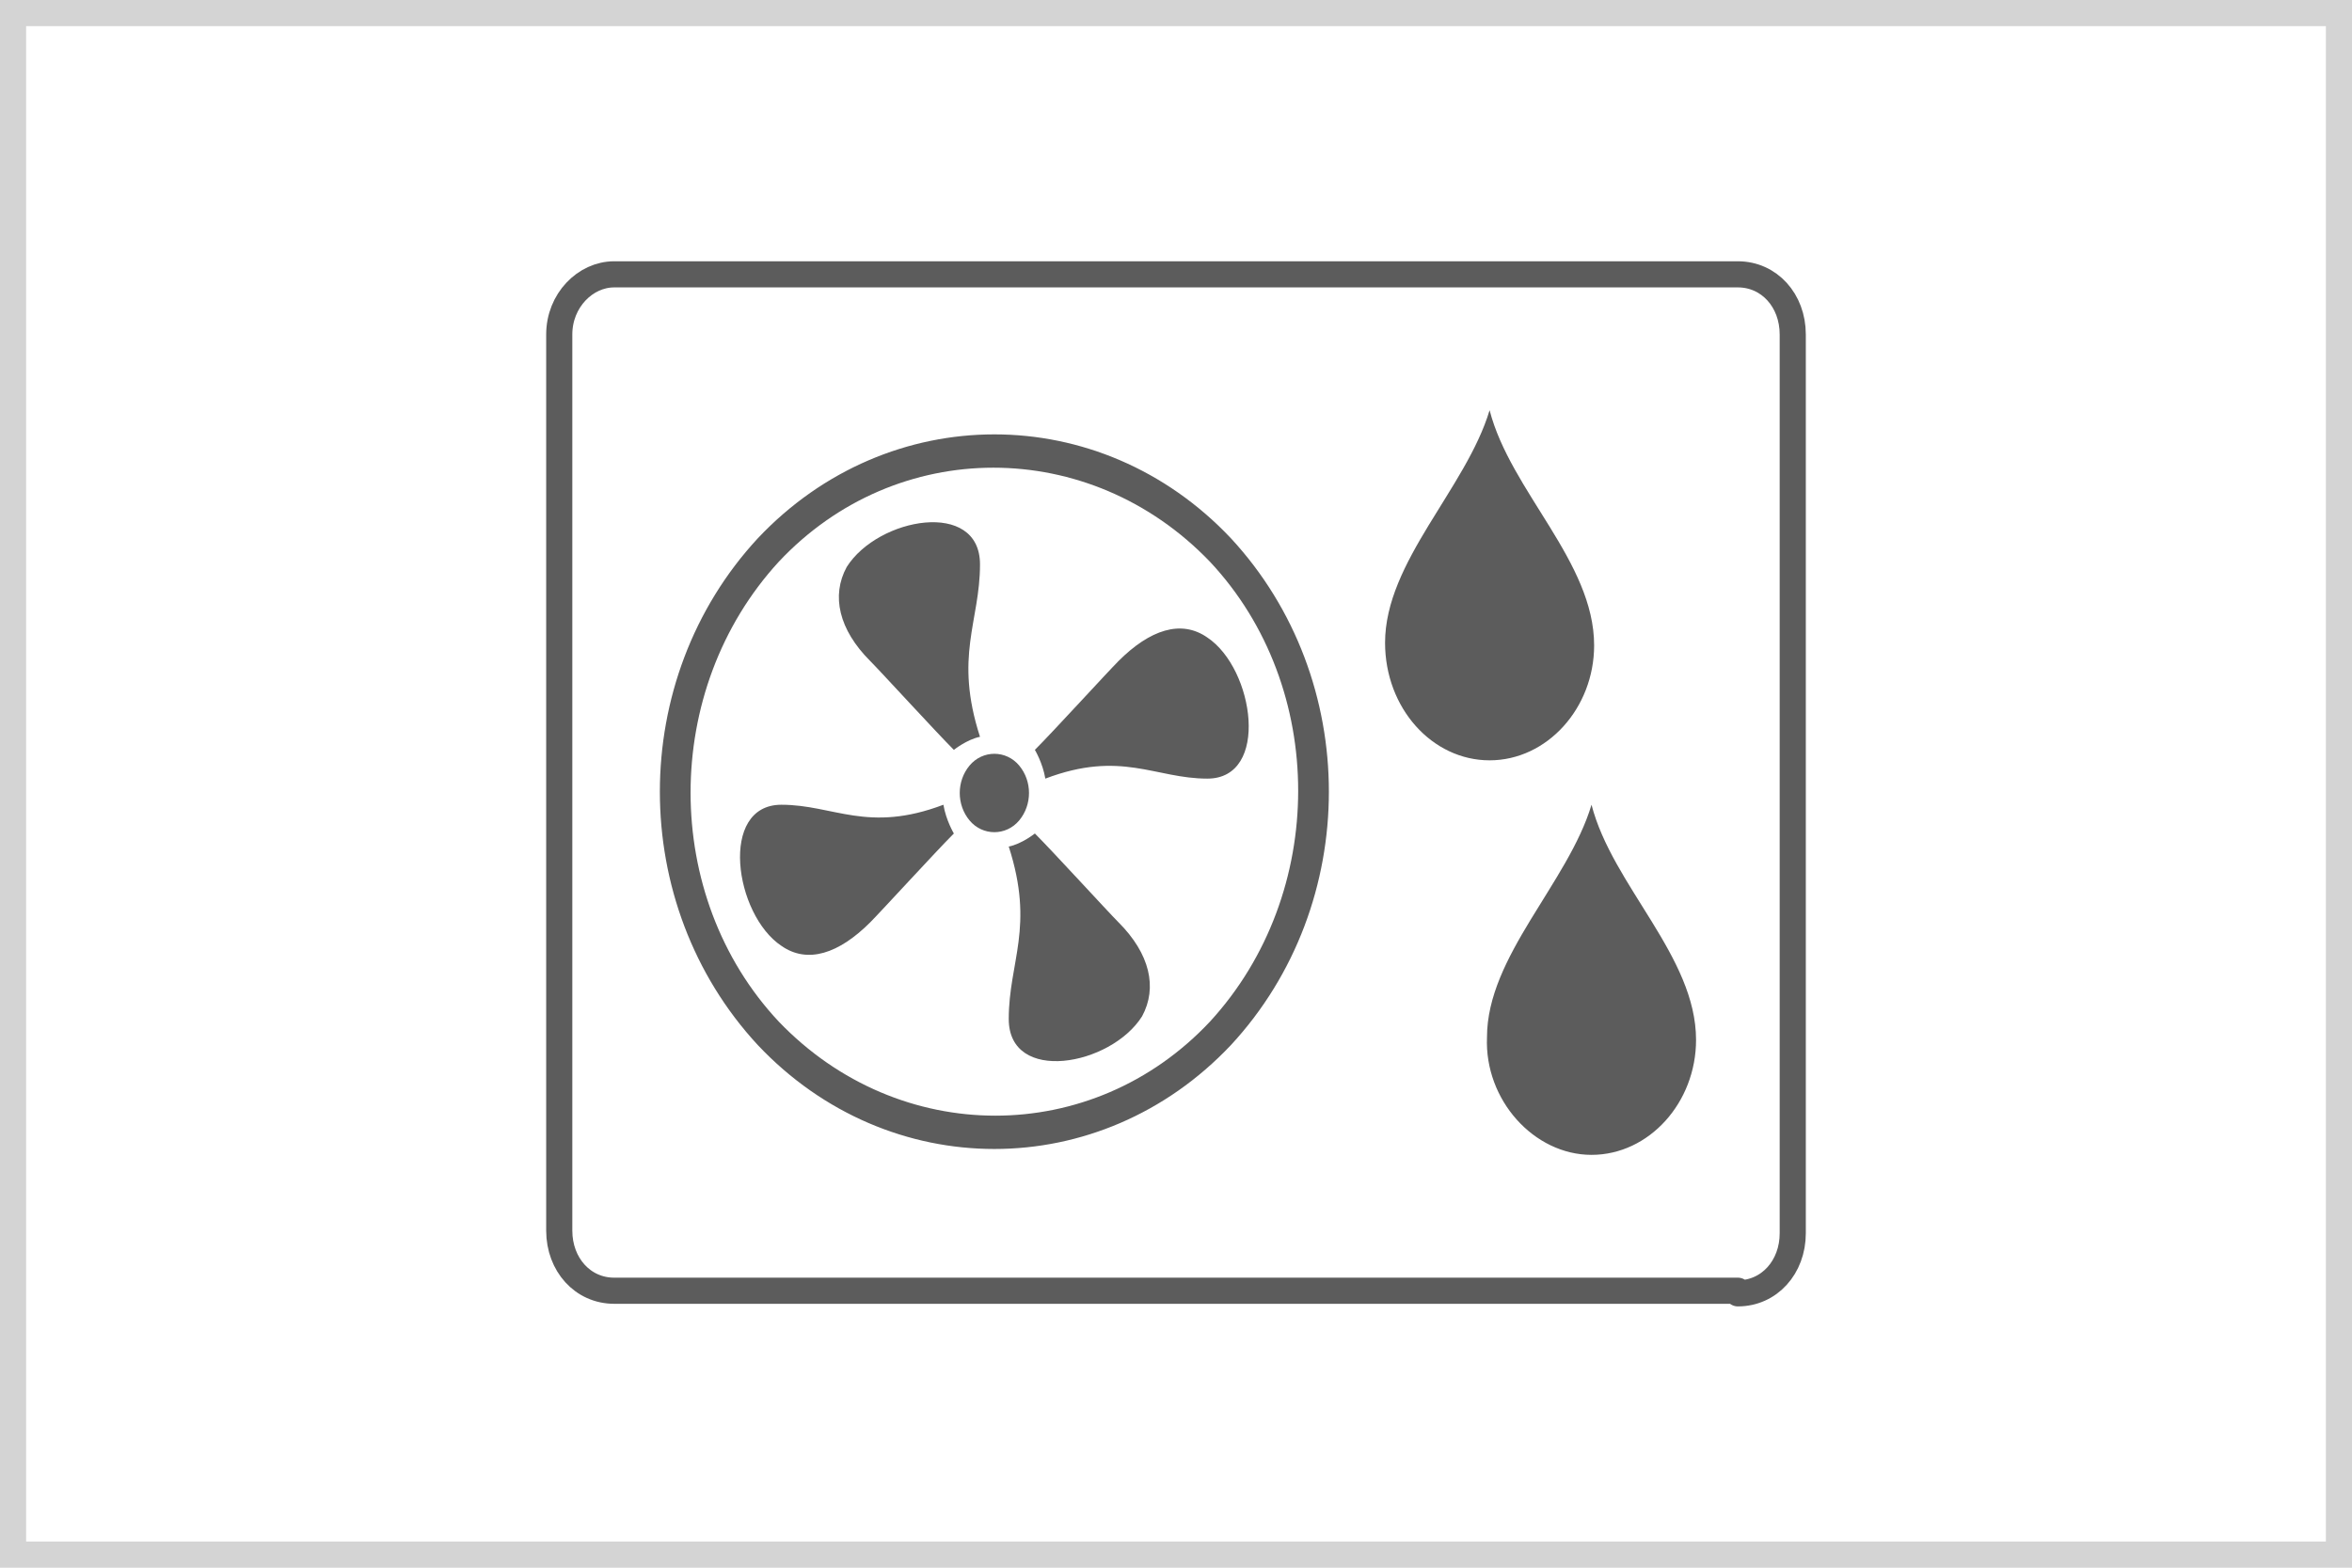
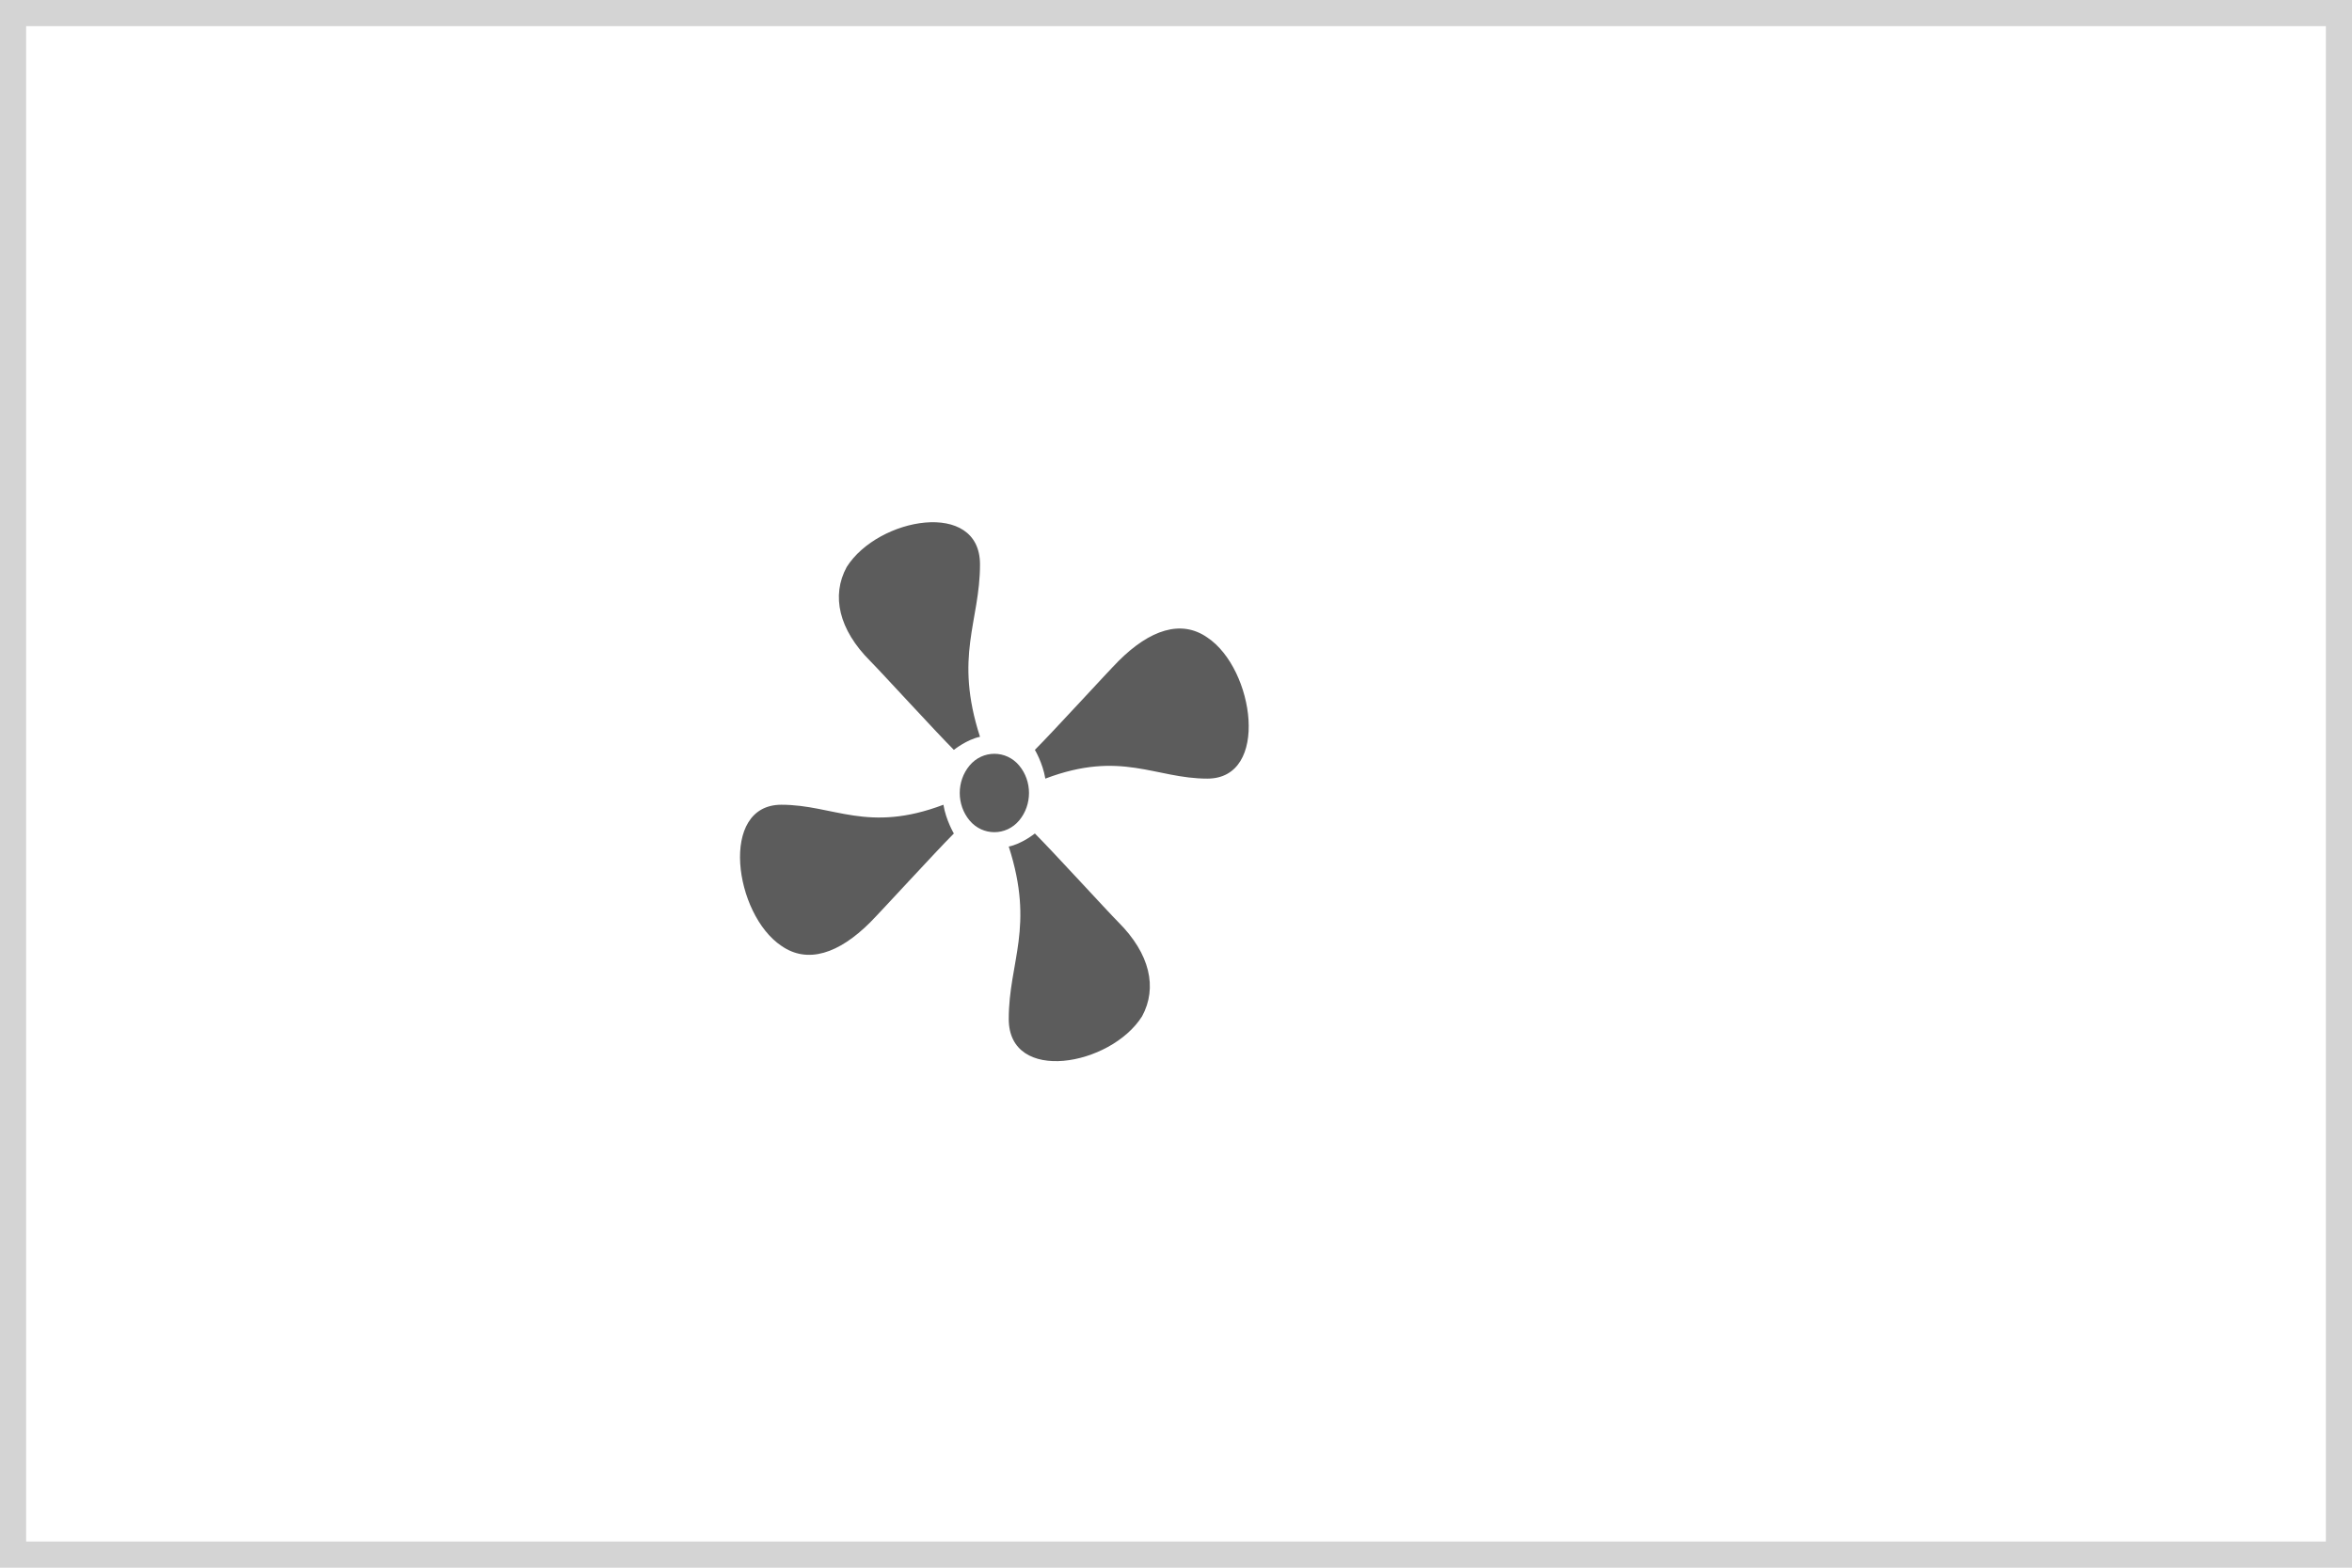
<svg xmlns="http://www.w3.org/2000/svg" xmlns:xlink="http://www.w3.org/1999/xlink" width="90" height="60" enable-background="new 0 0 90 60">
  <style>.st7{fill-rule:evenodd;clip-rule:evenodd;fill:#5c5c5c}</style>
  <symbol id="bdr" viewBox="0 -60 90 60">
    <path d="M89-1v-58H1v58h88m1 1H0v-60h90V0z" style="fill:#d4d4d4" />
  </symbol>
  <symbol id="pan" viewBox="-28 -7 56 14">
    <path d="M-18.5 3.4c-.1 0-.1 0-.2.1l-.6 2.3c0 .1 0 .2.1.2s.2 0 .2-.1l.6-2.3c.1 0 0-.1-.1-.2m37.4 0c-.1 0-.2.1-.1.2l.6 2.2c0 .1.1.1.2.1s.1-.1.1-.2l-.6-2.2c-.1 0-.1-.1-.2-.1m-1.4.3H18.6l3.5-6.6h1.2c.1 0 .2 0 .3.1.1 0 .2 0 .3.1.1 0 .2 0 .2.1.1 0 .2.1.2.1.7-.6.7-.5.8-.5.1 0 .1.1.2.1h.1l.1.1-5.1 8h-.2-.1-.5c-.1 0-.2 0-.3.1-.1 0-.2 0-.3.1H-16.2-19l-.2-.1h-.2-.1-.1-.1-.1-.1l-.1.5-5.3-8.1h.2c0-.7.1-.7.1-.7.1 0 .1-.1.2-.1s.2-.1.3-.1c.1 0 .2 0 .3-.1.1 0 .2 0 .3-.1.1 0 .2 0 .3-.1h.8m1 0h44.1L18.8 3h-.2l-.6.3H17.1h-33.7-.7l-.7-.1h-.2-.1L-22-3.3c-.1-.2 0-.2.2-.2zm.3-3H23c.1 0 .2 0 .3.1.1 0 .2 0 .2.1.1 0 .2 0 .2.1.1 0 .1 0 .2.1 0 0 .1 0 .2.1H24h.1s.1 0 .1.1h.1s.1 0 .1.1l.1.1.1.1.1.1s0 .1.1.1v.1h-49.4s0-.1.1-.1l.1-.1.1-.1.1-.1.1-.1.1-.1h.2l.1-.1c.1 0 .1-.1.2-.1 0 0 .1 0 .2-.1.1 0 .2-.1.2-.1l.2-.1H-21.5c-.2-.1-.1-.1 0-.1-.1 0-.1 0 0 0m-.1-.3H-23c-.1 0-.2 0-.3.1l-.2.1c-.1 0-.2.1-.2.1-.1 0-.1 0-.2.1-.1 0-.1.1-.2.1s-.1.1-.2.1c0 0-.1 0-.1.1 0 0-.1 0-.1.1 0 0-.1 0-.1.1 0 0-.1 0-.1.1l-.1.1-.1.1c0 .1-.1.1-.1.1 0 .1-.1.1-.1.2s-.1.1-.1.2v.1h-1.6-.2-.1-.2-.2-.1-.1v.4l.3.4L-20.5 6h40.6s.1 0 .1-.1l6.6-10.2.3-.4v-.1-.1s0-.1-.1-.1h-.2H26.5h-.1-.1-.1-1.7v-.1c0-.1-.1-.1-.1-.2 0 0 0-.1-.1-.1l-.1-.1-.1-.1-.1-.1-.1-.1-.1-.1s-.1 0-.1-.1c0 0-.1 0-.1-.1-.1 0-.1-.1-.2-.1s-.1-.1-.2-.1c0 0-.1 0-.1-.1-.1 0-.2-.1-.3-.1-.1 0-.2 0-.3-.1-.1 0-.2 0-.3-.1h-43.8v-.1z" style="fill:none;stroke:#5c5c5c;stroke-width:.5;stroke-miterlimit:10" />
  </symbol>
  <g id="Layer_2">
-     <path d="M66.5 49.5c1.2 0 2.1-1 2.1-2.3V12.8c0-1.3-.9-2.3-2.1-2.3h-43c-1.1 0-2.1 1-2.1 2.3v34.3c0 1.3.9 2.3 2.1 2.3h43z" style="fill:none;stroke:#5c5c5c;stroke-linecap:round;stroke-linejoin:round;stroke-miterlimit:2.613" />
-     <path class="st7" d="M57 29.1c2.2 0 4-2 4-4.4 0-3.2-3.2-5.9-4-9-.9 3-4 5.8-4 8.9 0 2.5 1.8 4.5 4 4.5M60.9 44.2c2.2 0 4-2 4-4.4 0-3.2-3.2-5.9-4-9-.9 3-4 5.8-4 8.9-.1 2.4 1.8 4.5 4 4.5M29 40c5 5.3 13.1 5.3 18.1 0 5-5.4 5-14 0-19.4-5-5.3-13.1-5.3-18.1 0-5 5.4-5 14 0 19.4m.8-.9c-4.5-4.8-4.5-12.7 0-17.6 4.5-4.8 11.9-4.8 16.5 0 4.5 4.8 4.5 12.7 0 17.6-4.5 4.8-11.9 4.8-16.5 0" />
    <path class="st7" d="M39 29.3c.5.6.5 1.5 0 2.1-.5.6-1.4.6-1.9 0s-.5-1.5 0-2.1c.5-.6 1.4-.6 1.9 0M36.5 28.7c-.7-.7-2.8-3-3.2-3.4-1.2-1.2-1.5-2.5-.9-3.6 1.2-1.9 5.1-2.6 5.1-.1 0 2.2-1 3.5 0 6.6-.5.1-1 .5-1 .5M36.5 31.9c-.7.7-2.8 3-3.2 3.4-1.2 1.2-2.4 1.6-3.4.9-1.8-1.2-2.4-5.4 0-5.4 2 0 3.3 1.1 6.2 0 .1.6.4 1.1.4 1.1M39.6 31.9c.7.7 2.8 3 3.2 3.4 1.2 1.2 1.5 2.5.9 3.6-1.2 1.9-5.1 2.6-5.1.1 0-2.2 1-3.5 0-6.6.5-.1 1-.5 1-.5M39.6 28.7c.7-.7 2.8-3 3.2-3.4 1.2-1.2 2.4-1.6 3.4-.9 1.8 1.2 2.4 5.4 0 5.4-2 0-3.3-1.1-6.2 0-.1-.6-.4-1.1-.4-1.1" />
  </g>
  <use xlink:href="#bdr" width="90" height="60" x="0" y="-60" transform="matrix(1 0 0 -1 0 0)" id="BDR" display="inline" overflow="visible" />
</svg>